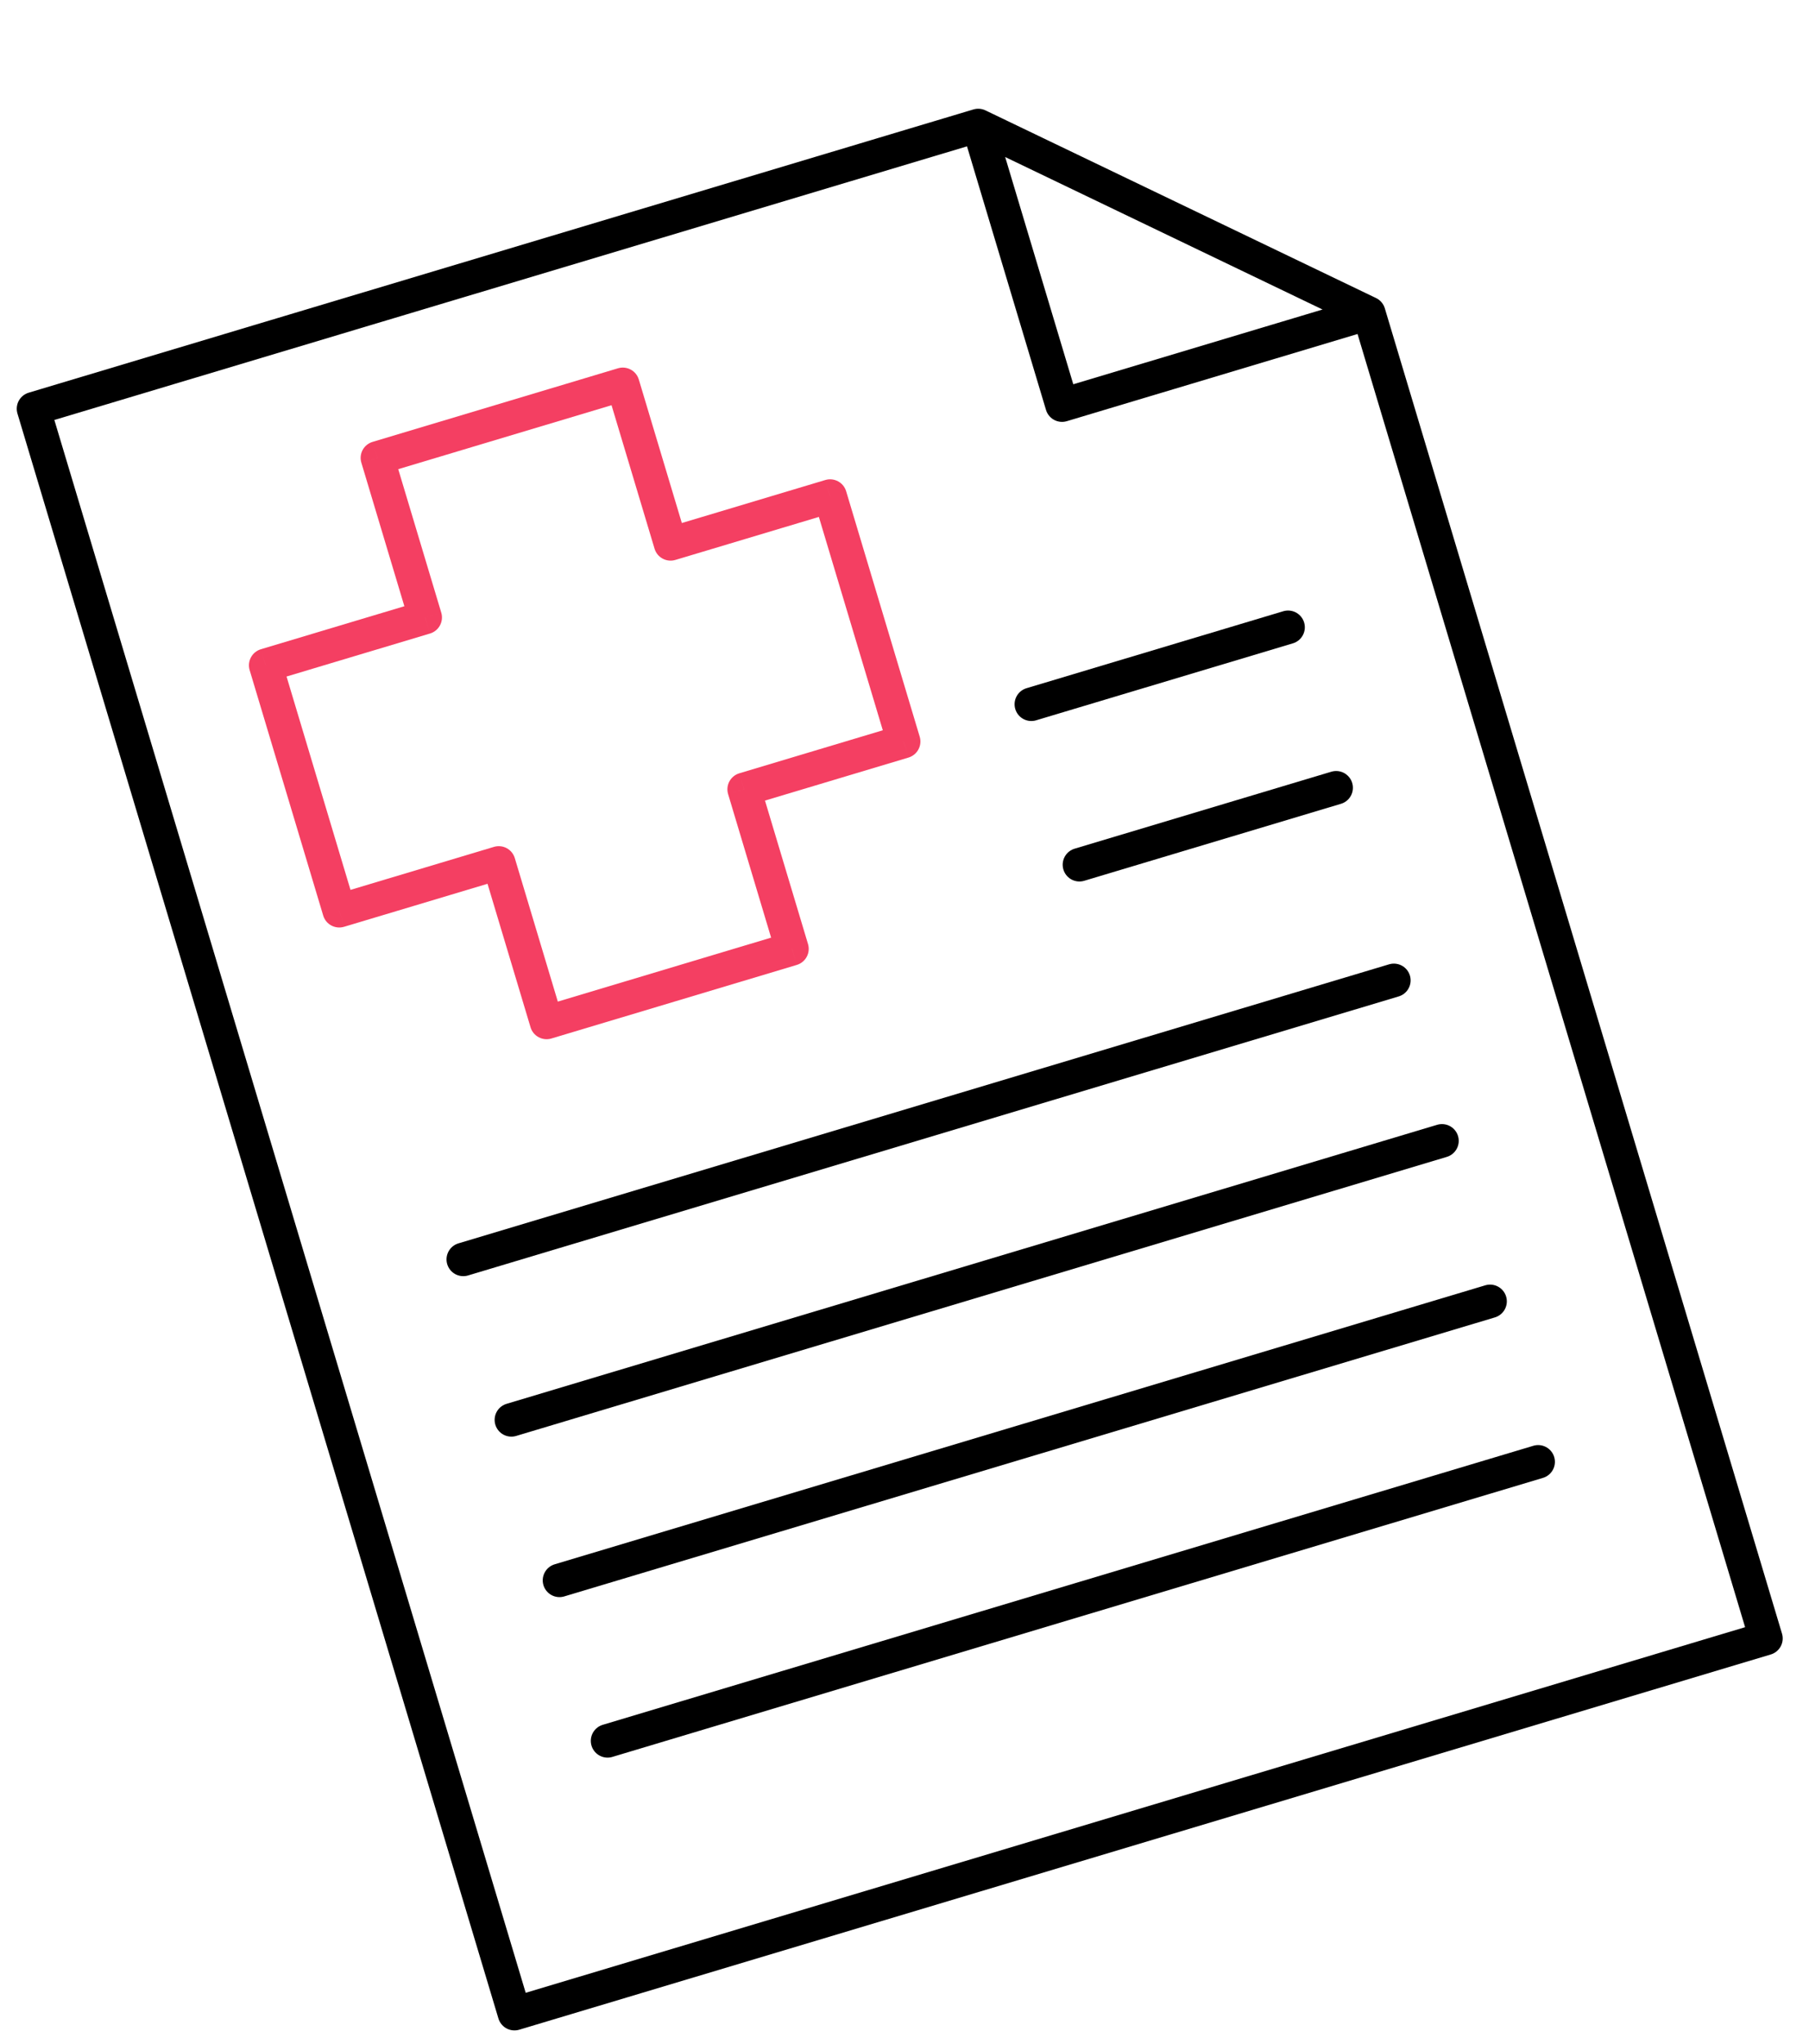
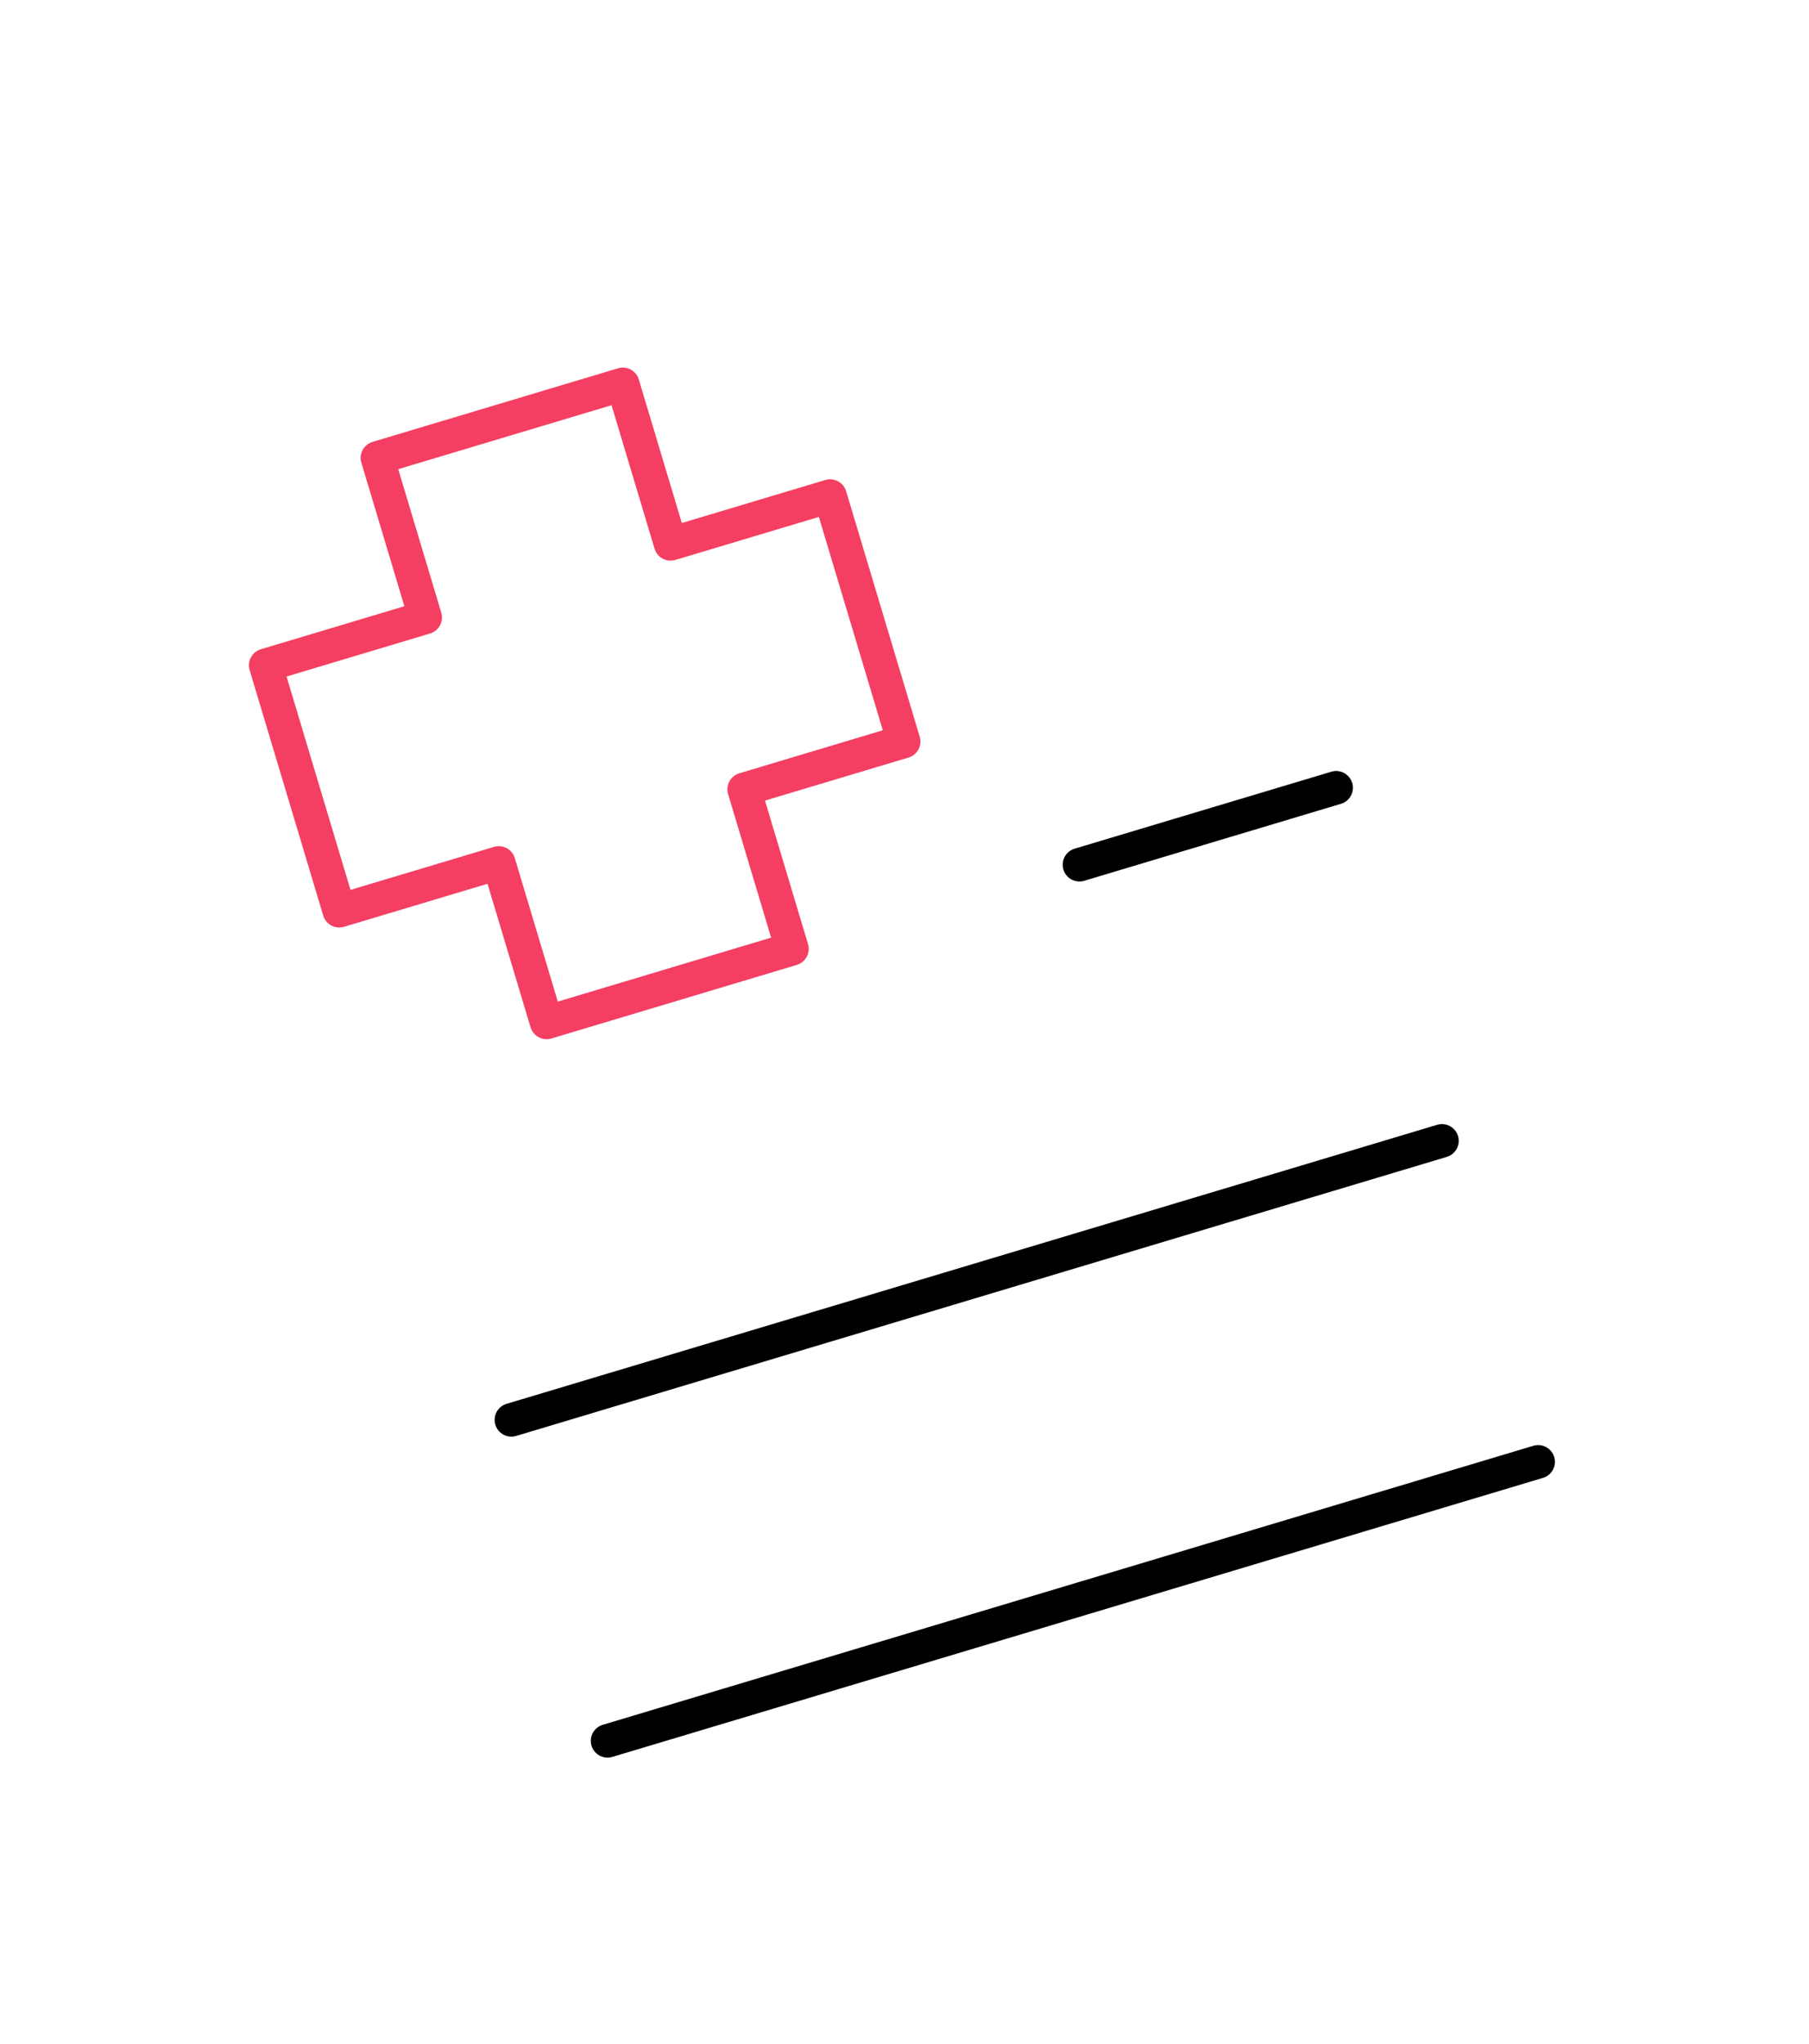
<svg xmlns="http://www.w3.org/2000/svg" width="54" height="61" viewBox="0 0 54 61" fill="none">
-   <path d="M29.201 3.745L1 12.198L15.357 60.093L52.715 48.895L40.859 9.345M29.201 3.745L31.703 12.09L40.859 9.345M29.201 3.745L40.859 9.345" stroke="black" stroke-linecap="round" stroke-linejoin="round" />
  <path d="M11.265 13.665L11.122 13.187C10.995 13.225 10.888 13.312 10.825 13.428C10.762 13.545 10.748 13.682 10.787 13.809L11.265 13.665ZM18.59 11.47L19.069 11.326C19.031 11.199 18.944 11.092 18.828 11.03C18.711 10.967 18.574 10.953 18.447 10.991L18.59 11.47ZM12.693 18.427L12.836 18.906C12.963 18.868 13.07 18.781 13.133 18.664C13.196 18.547 13.21 18.41 13.172 18.283L12.693 18.427ZM7.931 19.854L7.788 19.375C7.661 19.413 7.554 19.5 7.491 19.617C7.428 19.734 7.414 19.871 7.452 19.998L7.931 19.854ZM10.127 27.179L9.648 27.323C9.727 27.587 10.006 27.737 10.271 27.658L10.127 27.179ZM14.888 25.752L15.367 25.608C15.329 25.481 15.242 25.375 15.126 25.312C15.009 25.249 14.872 25.235 14.745 25.273L14.888 25.752ZM16.316 30.513L15.837 30.657C15.875 30.784 15.962 30.89 16.078 30.953C16.195 31.016 16.332 31.03 16.459 30.992L16.316 30.513ZM23.641 28.317L23.784 28.796C24.049 28.717 24.199 28.438 24.12 28.174L23.641 28.317ZM22.213 23.556L22.07 23.077C21.805 23.157 21.655 23.435 21.735 23.7L22.213 23.556ZM26.975 22.129L27.118 22.608C27.383 22.529 27.533 22.25 27.454 21.985L26.975 22.129ZM24.779 14.804L25.258 14.66C25.179 14.396 24.9 14.246 24.635 14.325L24.779 14.804ZM20.018 16.231L19.539 16.375C19.618 16.639 19.897 16.789 20.161 16.71L20.018 16.231ZM11.409 14.145L18.734 11.949L18.447 10.991L11.122 13.187L11.409 14.145ZM13.172 18.283L11.744 13.522L10.787 13.809L12.214 18.57L13.172 18.283ZM8.075 20.333L12.836 18.906L12.549 17.948L7.788 19.375L8.075 20.333ZM10.606 27.035L8.41 19.71L7.452 19.998L9.648 27.323L10.606 27.035ZM14.745 25.273L9.984 26.7L10.271 27.658L15.032 26.231L14.745 25.273ZM16.795 30.37L15.367 25.608L14.409 25.895L15.837 30.657L16.795 30.37ZM23.497 27.838L16.172 30.034L16.459 30.992L23.784 28.796L23.497 27.838ZM21.735 23.7L23.162 28.461L24.12 28.174L22.692 23.413L21.735 23.7ZM26.831 21.65L22.07 23.077L22.357 24.035L27.118 22.608L26.831 21.65ZM24.3 14.947L26.496 22.273L27.454 21.985L25.258 14.66L24.3 14.947ZM20.161 16.71L24.922 15.283L24.635 14.325L19.874 15.752L20.161 16.71ZM18.111 11.613L19.539 16.375L20.497 16.087L19.069 11.326L18.111 11.613Z" fill="#F43F62" />
-   <path d="M13.829 37.584L41.608 29.257" stroke="black" stroke-linecap="round" />
  <path d="M32.222 25.806L39.885 23.509" stroke="black" stroke-linecap="round" />
-   <path d="M30.786 21.017L38.45 18.72" stroke="black" stroke-linecap="round" />
  <path d="M15.265 42.373L43.044 34.046" stroke="black" stroke-linecap="round" />
-   <path d="M16.701 47.162L44.48 38.836" stroke="black" stroke-linecap="round" />
  <path d="M18.136 51.952L45.915 43.625" stroke="black" stroke-linecap="round" />
</svg>